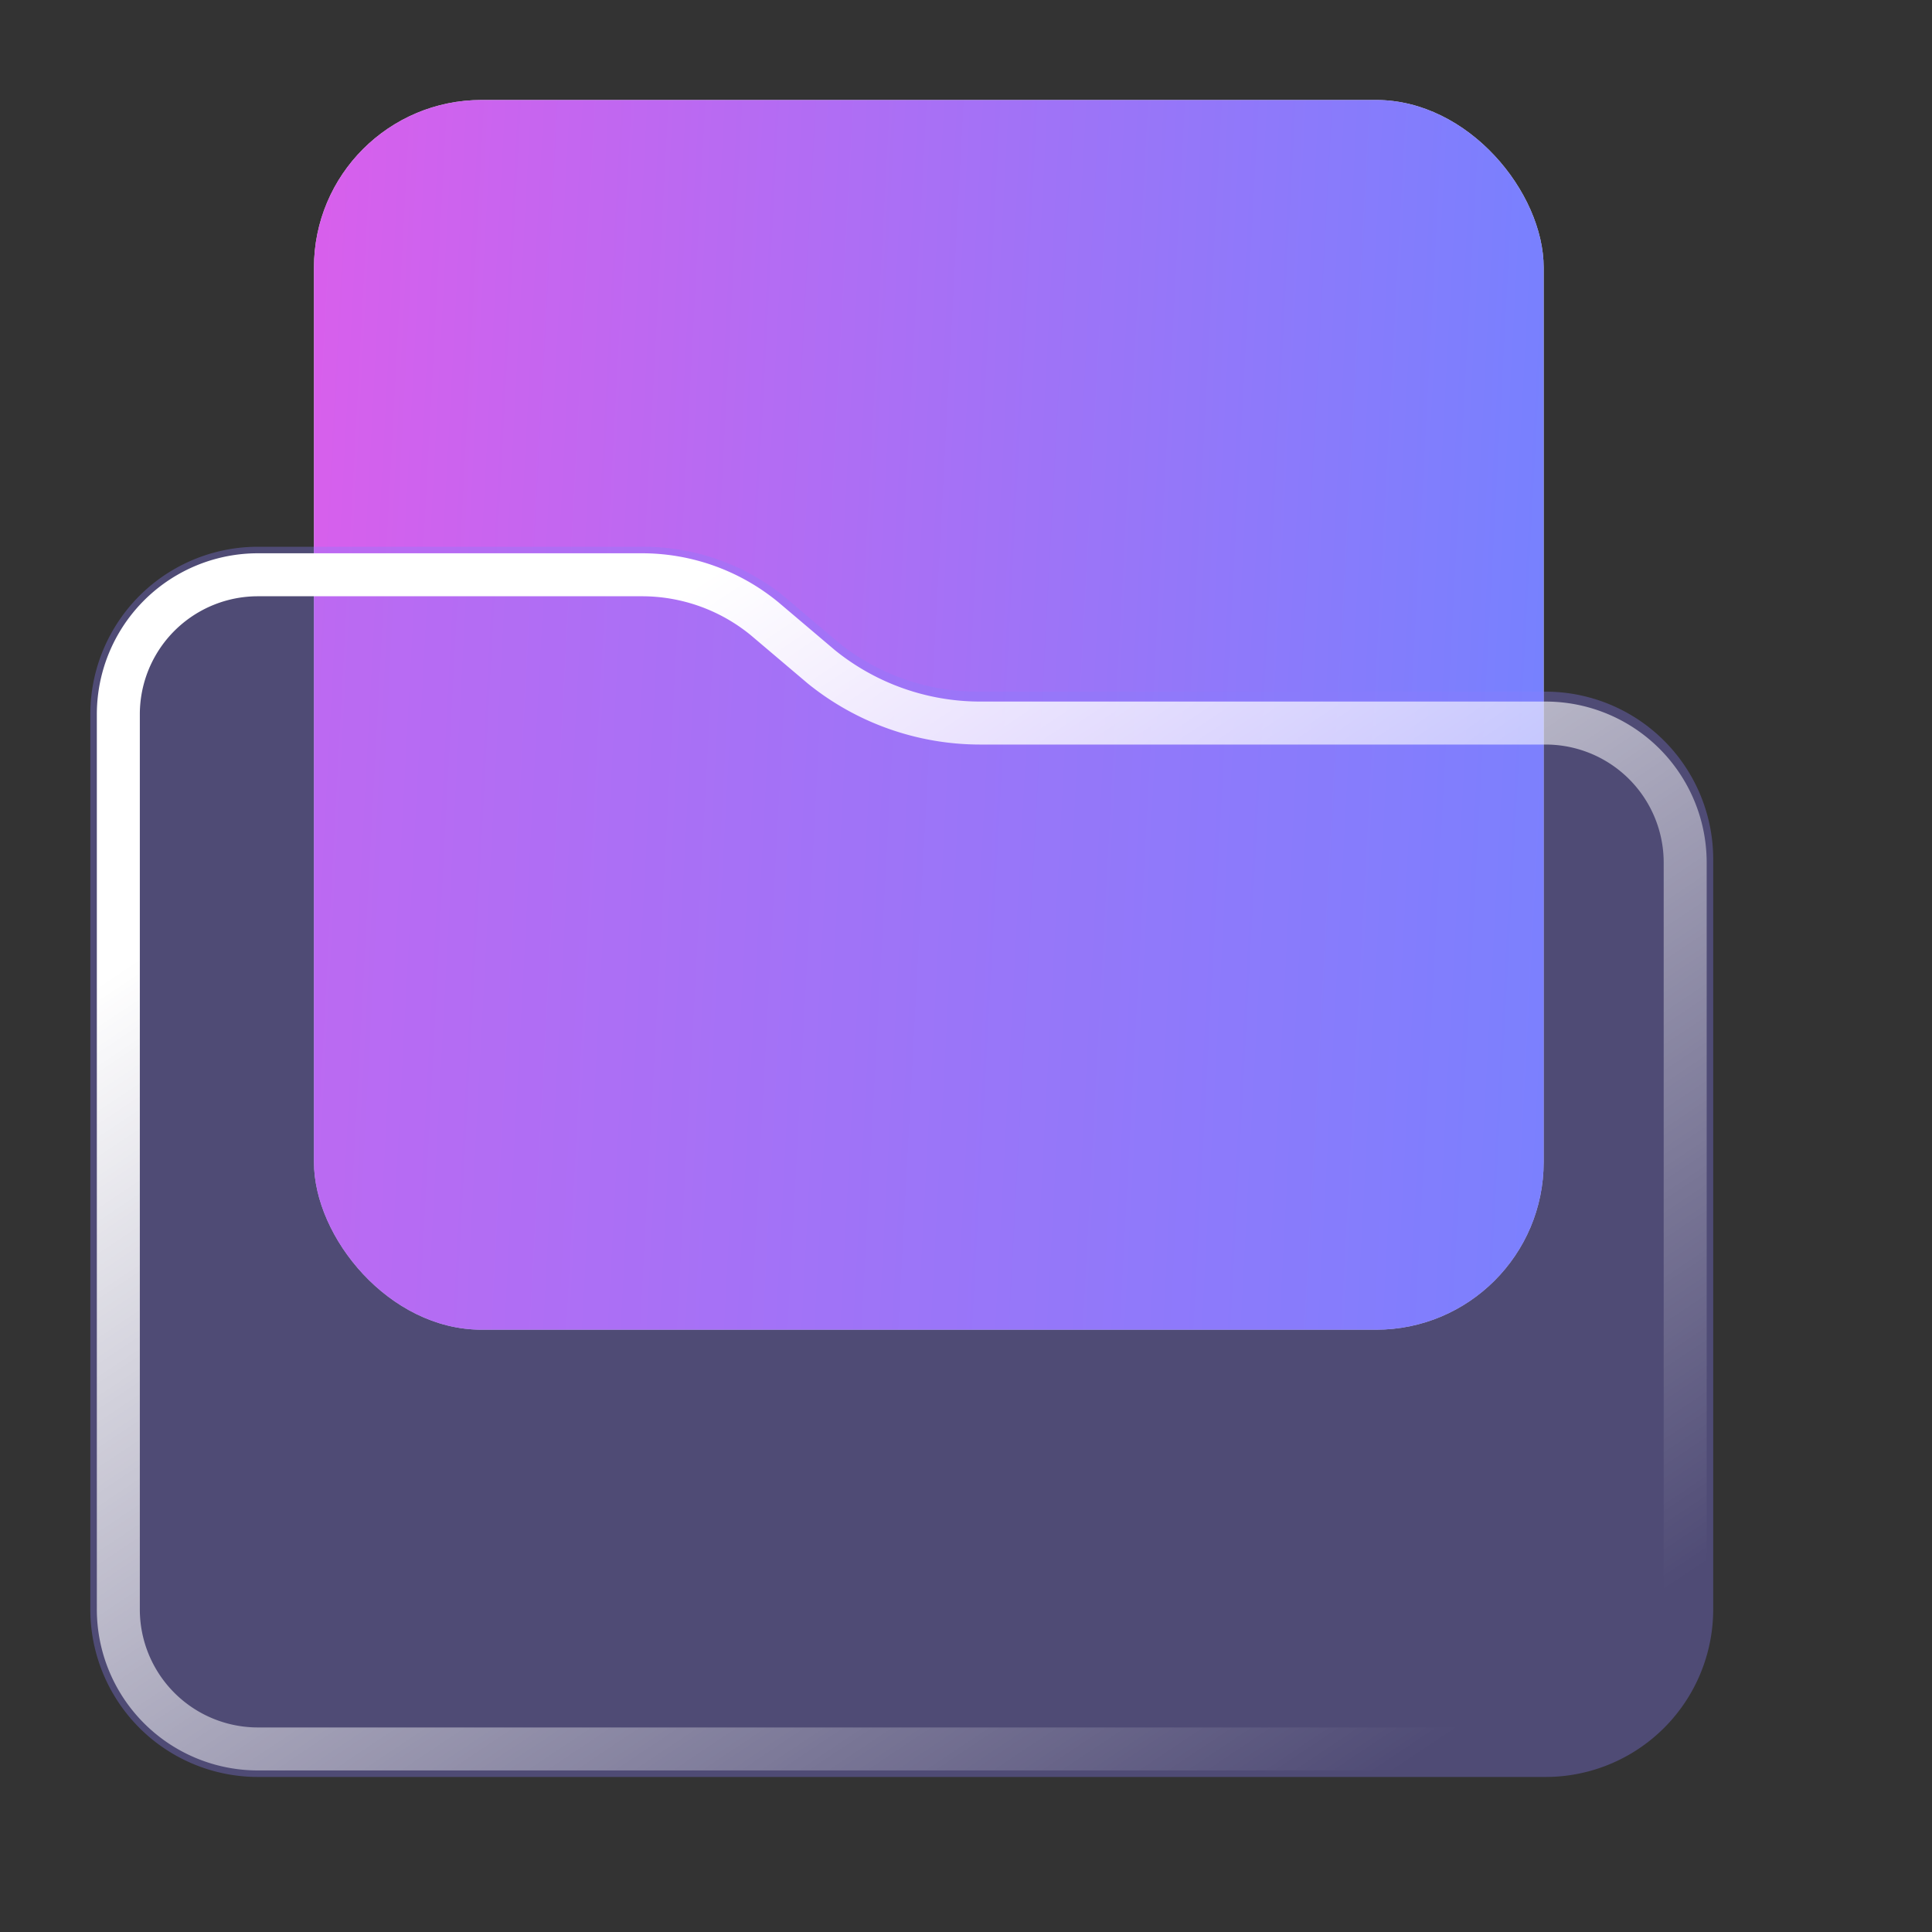
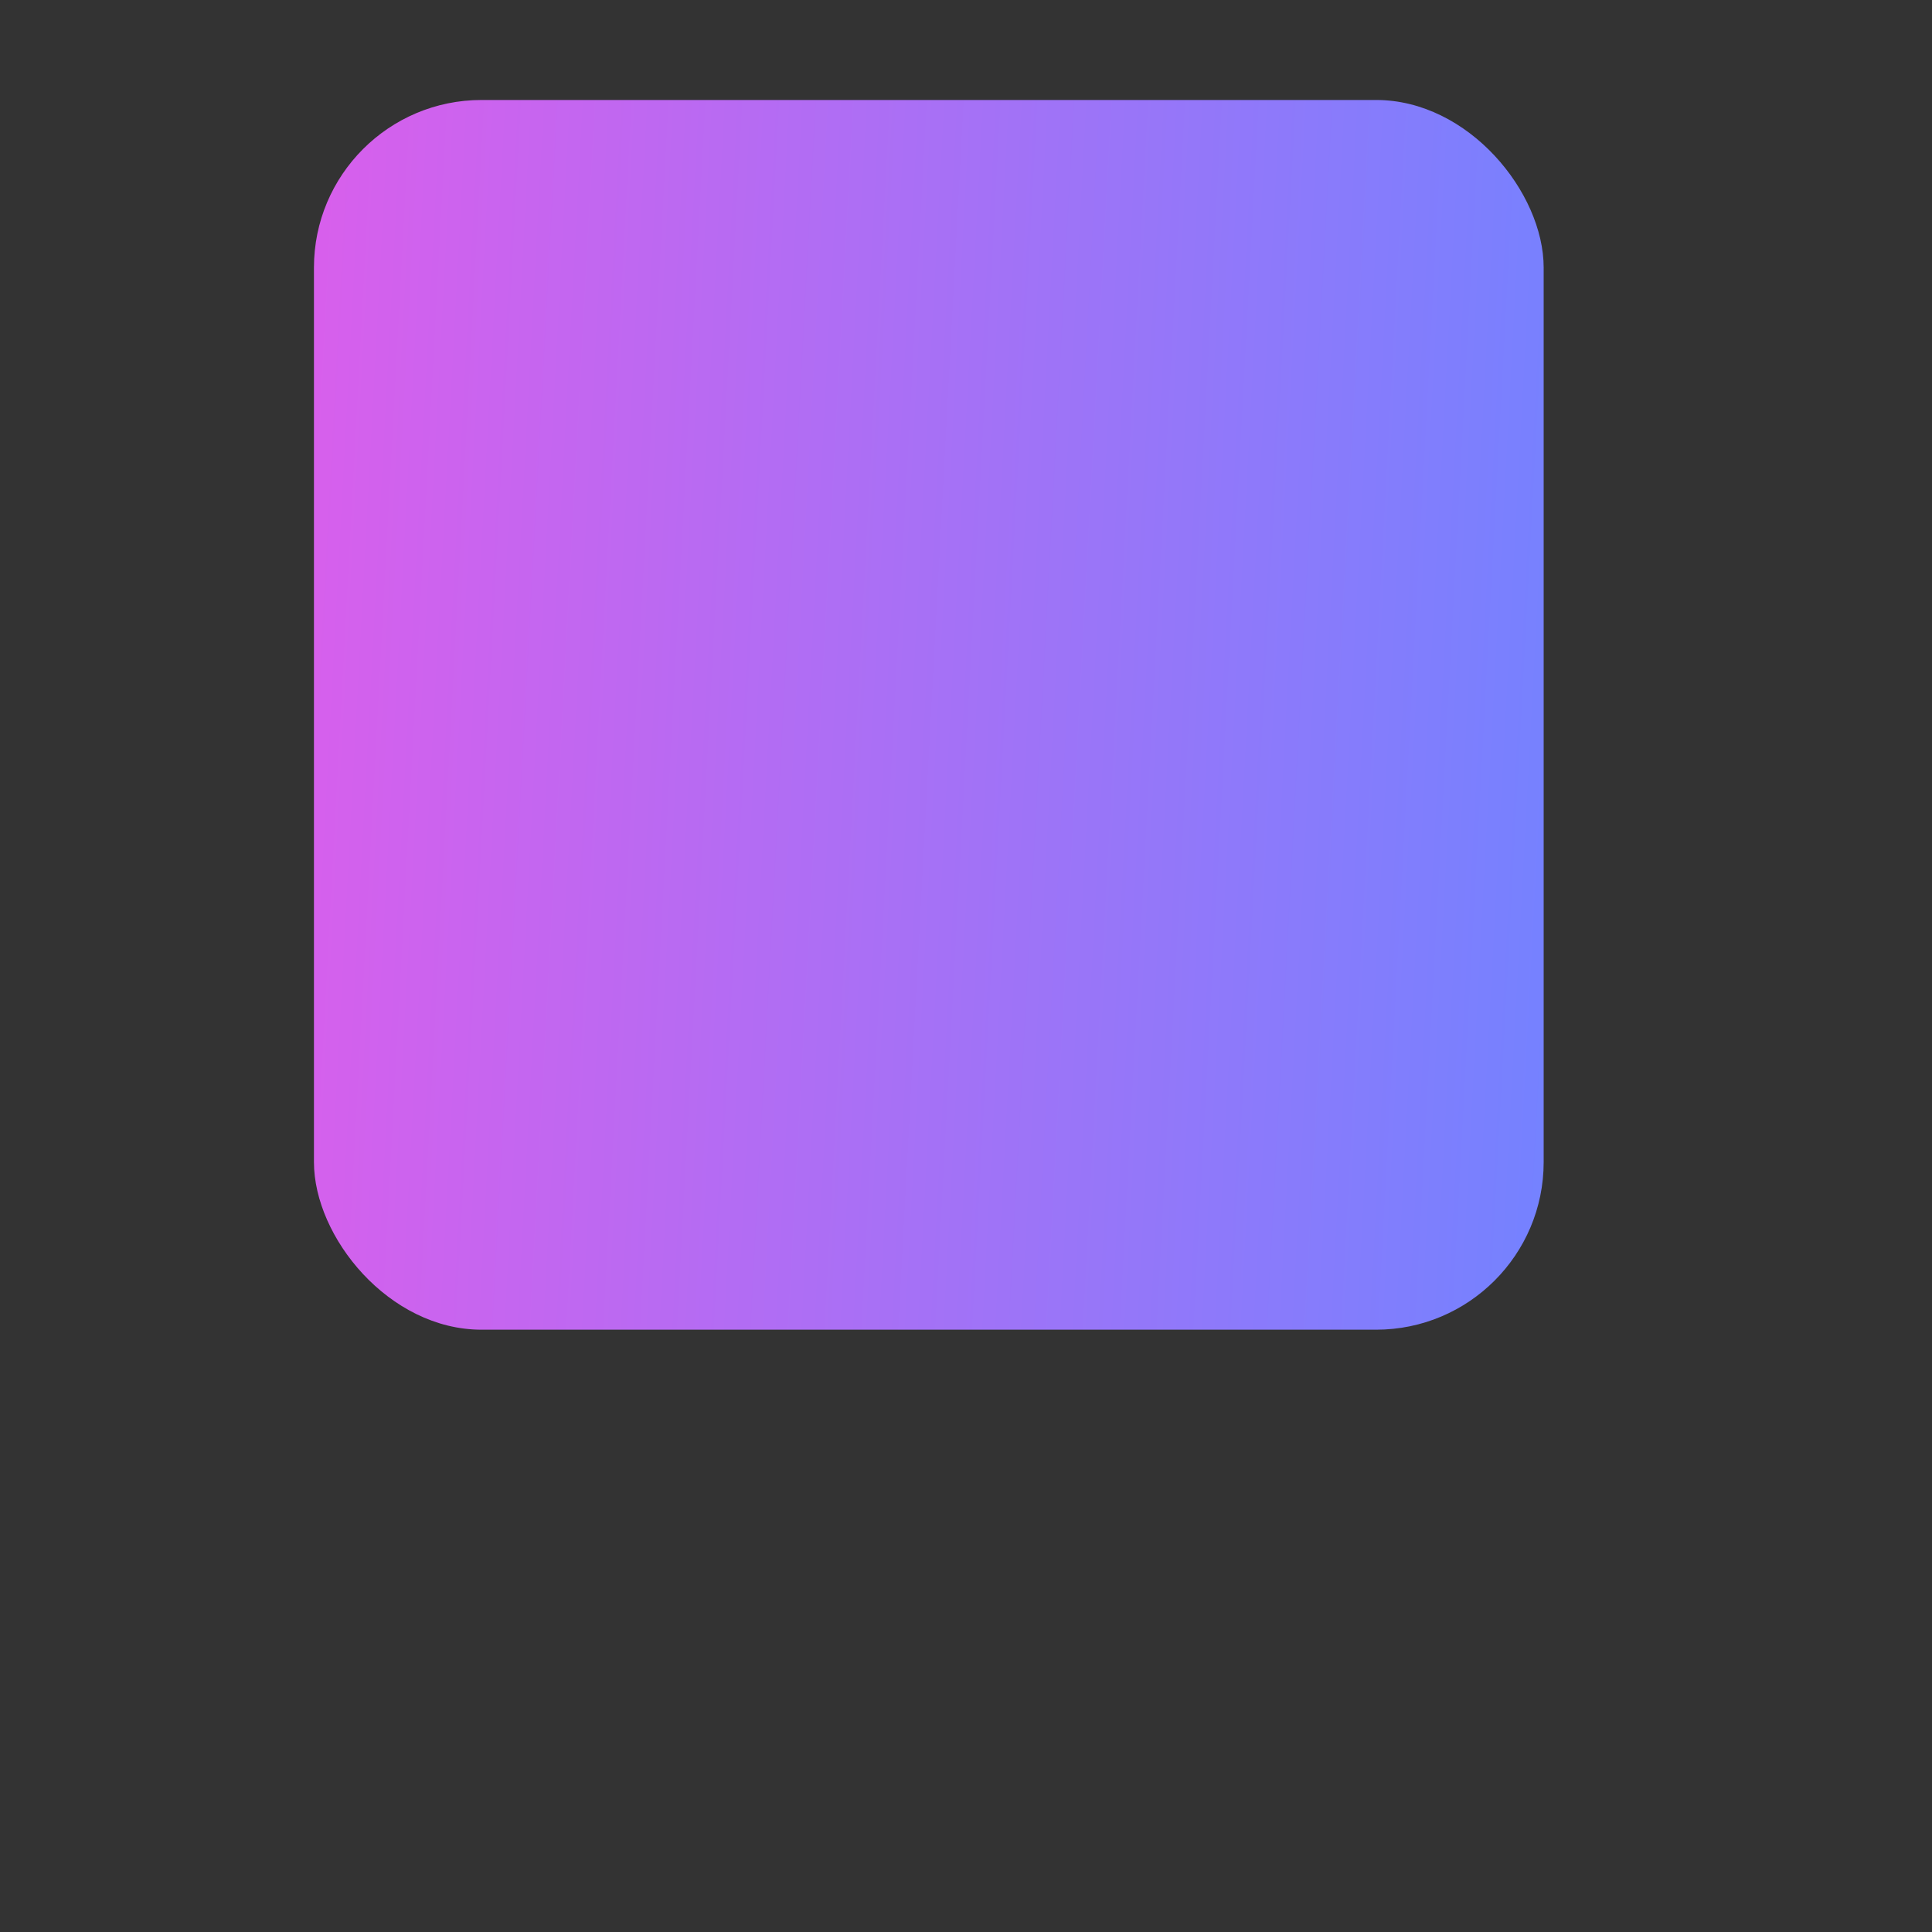
<svg xmlns="http://www.w3.org/2000/svg" id="Layer_1" data-name="Layer 1" viewBox="0 0 40 40">
  <rect x="0" y="0" width="40" height="40" fill="#333333" stroke="none" />
  <defs>
    <style> .cls-1 { fill: #d9d9d9; } .cls-2 { fill: url(#linear-gradient); } .cls-3 { fill: #887dfc; fill-opacity: 0.33; } .cls-4 { fill: none; stroke-width: 0.89px; stroke: url(#linear-gradient-2); } </style>
    <linearGradient id="linear-gradient" x1="5.94" y1="-501.8" x2="32.61" y2="-503.22" gradientTransform="matrix(1, 0, 0, -1, 0, -487.72)" gradientUnits="userSpaceOnUse">
      <stop offset="0" stop-color="#d85fec" />
      <stop offset="1" stop-color="#7482ff" />
    </linearGradient>
    <linearGradient id="linear-gradient-2" x1="11.14" y1="-502.03" x2="26.93" y2="-525.7" gradientTransform="matrix(1, 0, 0, -1, 0, -487.72)" gradientUnits="userSpaceOnUse">
      <stop offset="0" stop-color="#fff" />
      <stop offset="1" stop-color="#fff" stop-opacity="0" />
    </linearGradient>
  </defs>
-   <rect class="cls-1" x="6.5" y="2.07" width="25.46" height="25.46" rx="3.47" />
  <rect class="cls-2" x="6.5" y="2.07" width="25.46" height="25.46" rx="3.47" />
  <g>
-     <path class="cls-3" d="M1.87,14.8a3.47,3.47,0,0,1,3.47-3.48h7.94a4.65,4.65,0,0,1,2.92,1l1.18,1a4.6,4.6,0,0,0,2.91,1H32a3.47,3.47,0,0,1,3.47,3.48V33.31A3.47,3.47,0,0,1,32,36.79H5.34a3.47,3.47,0,0,1-3.47-3.48Z" />
-     <path class="cls-4" d="M5.34,11.9h7.94a4,4,0,0,1,2.55.91l1.18,1a5.23,5.23,0,0,0,3.28,1.16H32a2.89,2.89,0,0,1,2.89,2.9V33.31A2.89,2.89,0,0,1,32,36.21H5.34a2.89,2.89,0,0,1-2.89-2.9V14.8A2.89,2.89,0,0,1,5.34,11.9Z" />
-   </g>
+     </g>
</svg>